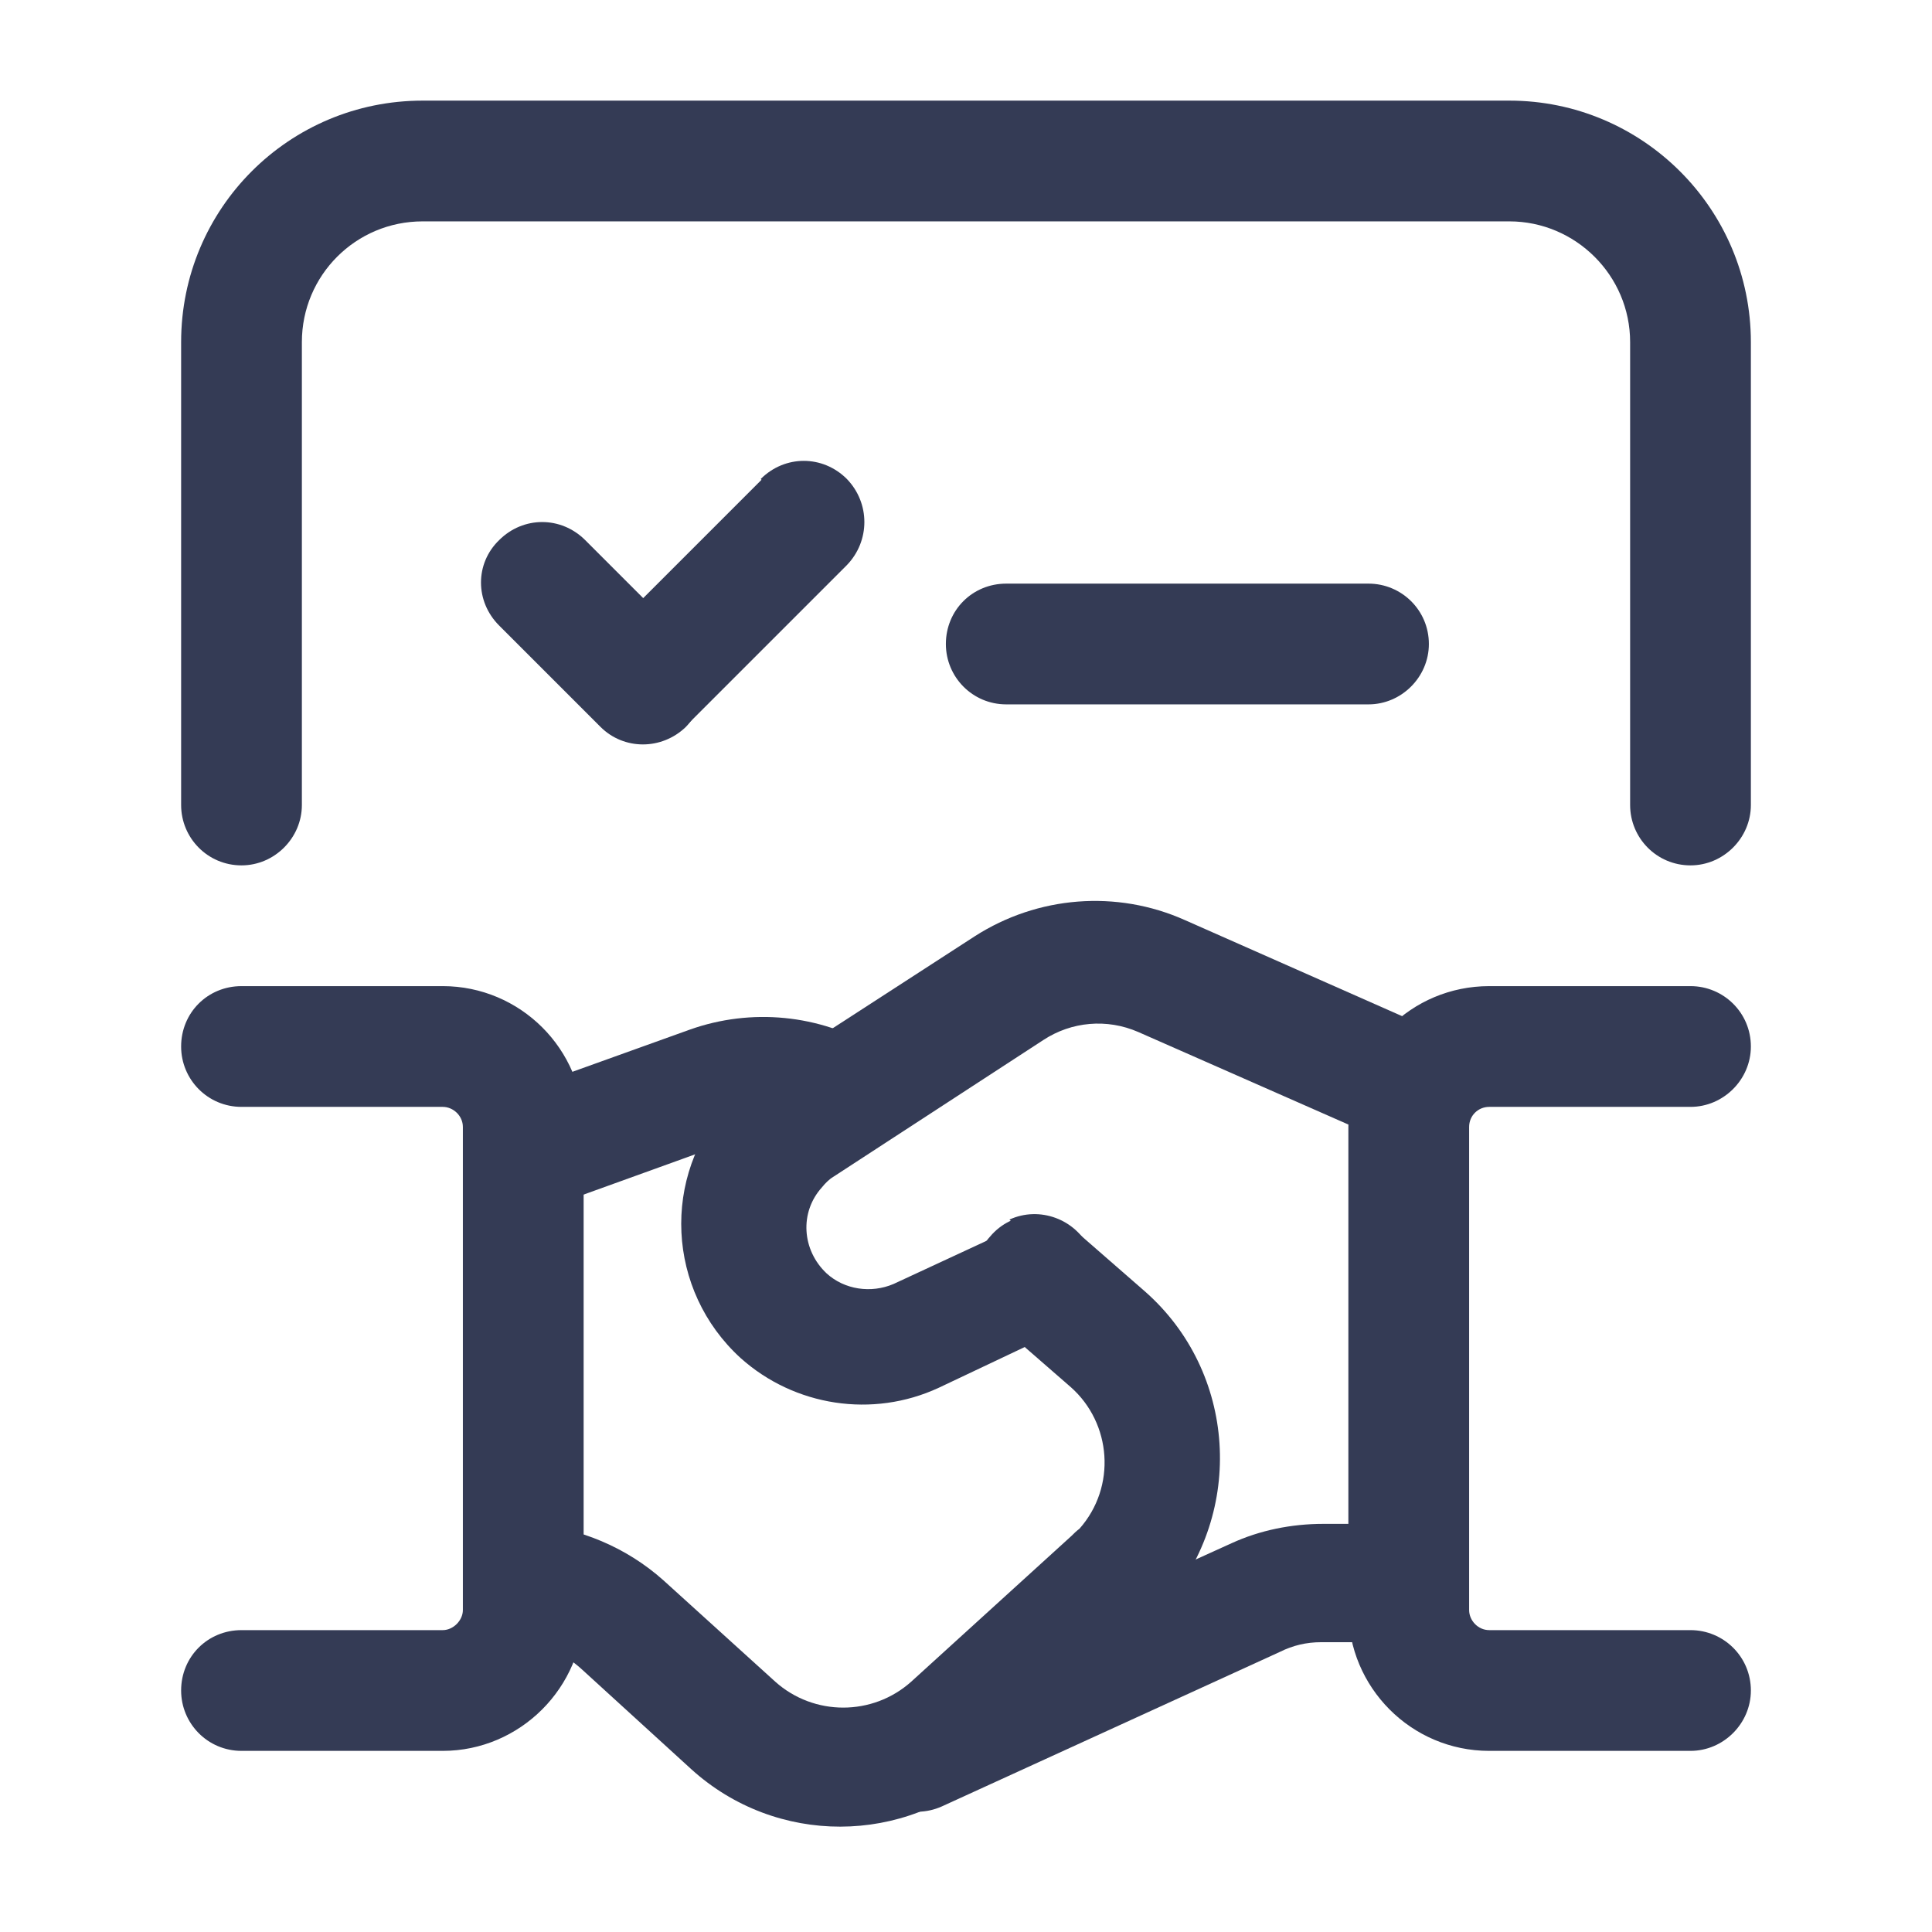
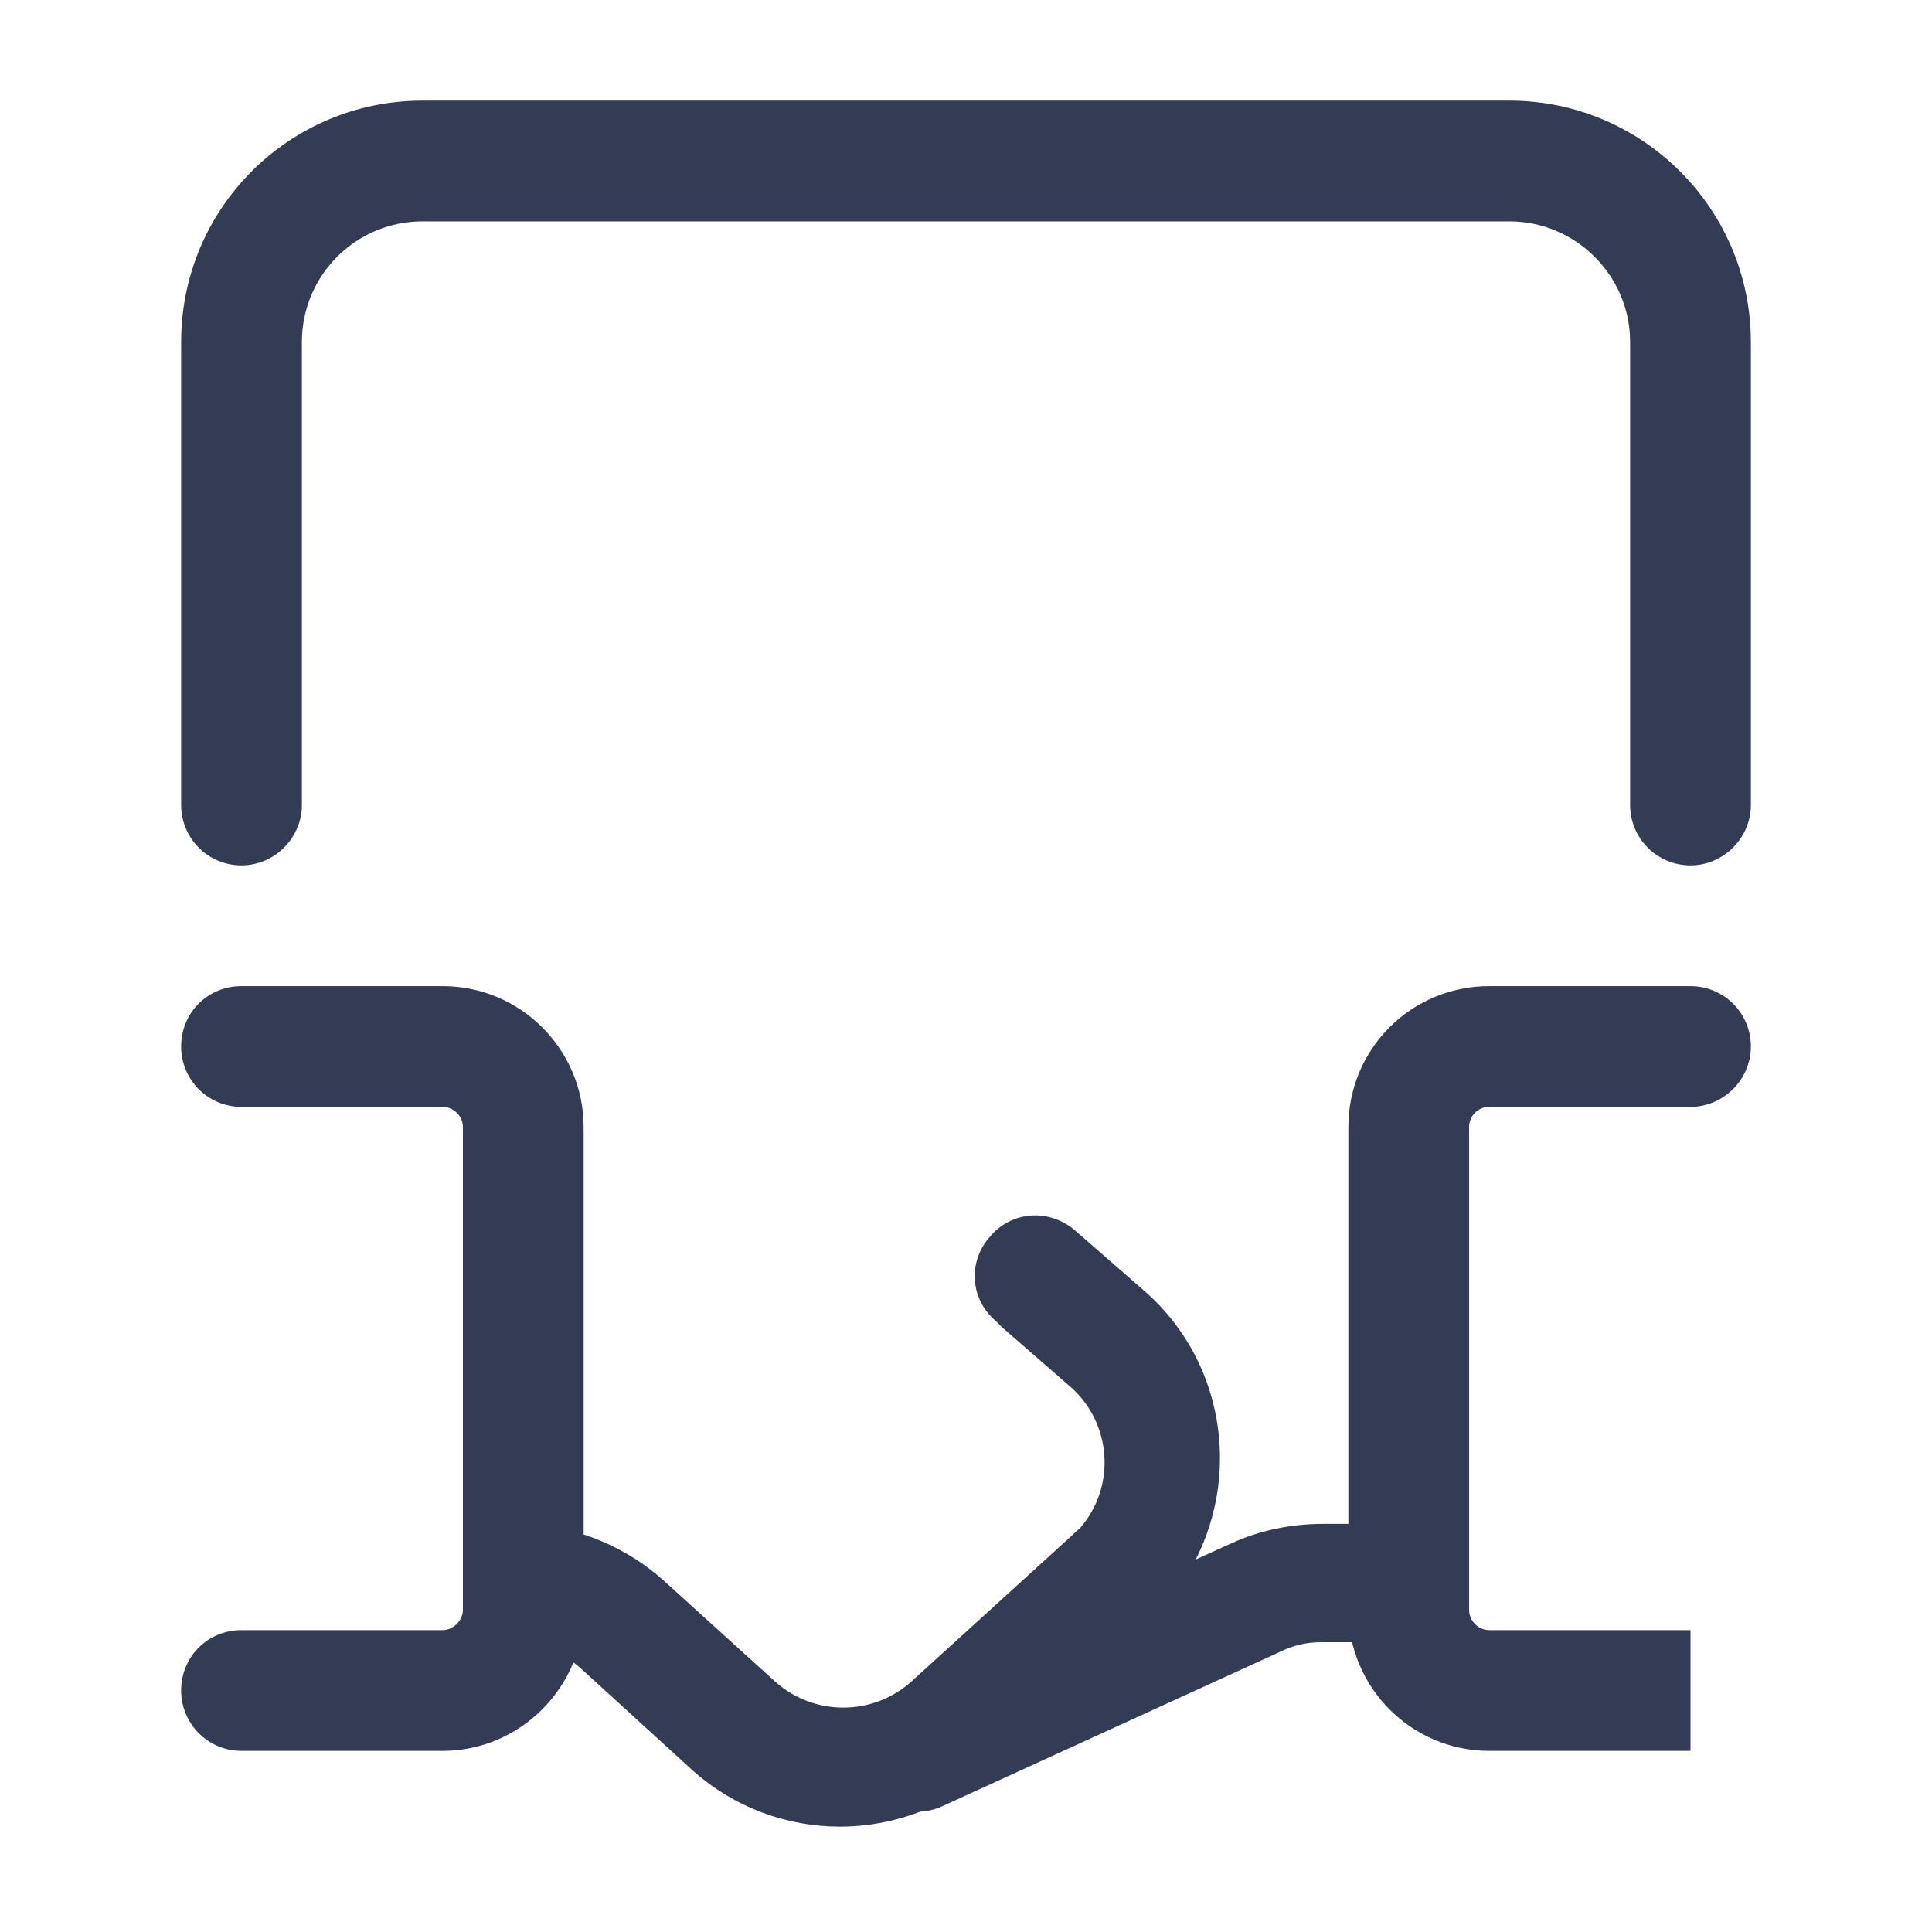
<svg xmlns="http://www.w3.org/2000/svg" viewBox="0 0 24 24">
  <g fill="#343B55">
    <path d="M17.5 18.93h-1.06c-.4 0-.79.08-1.14.24l-4.21 1.91c-.38.17-.55.61-.38.99 .17.37.61.54.99.37l4.2-1.92c.16-.08.33-.12.51-.12l1.05 0c.41 0 .75-.34.75-.75 0-.42-.34-.75-.75-.75Z" />
-     <path d="M10.88 13.02c-.7-.42-1.55-.5-2.31-.23l-2.31.83c-.39.14-.6.56-.46.95 .14.38.56.59.95.45l2.3-.83c.34-.13.72-.09 1.03.1 .35.21.81.09 1.02-.27 .21-.36.09-.82-.27-1.03Z" />
-     <path d="M12.63 15.24l-1.53.71c-.28.12-.61.07-.83-.13 -.31-.29-.34-.76-.06-1.07 .04-.05.09-.1.14-.13l2.61-1.7c.35-.23.79-.27 1.18-.1l3.02 1.33c.37.16.82-.01.98-.39 .16-.38-.01-.83-.39-.99l-3.03-1.34c-.85-.38-1.83-.3-2.61.2L9.5 13.32c-.17.1-.32.23-.45.37 -.84.92-.77 2.34.15 3.18 .67.6 1.64.75 2.46.37l1.52-.72c.37-.18.53-.63.36-1 -.18-.38-.63-.54-1-.37Z" />
    <path d="M12.45 16.49l.85.74c.51.45.57 1.24.11 1.76 -.04.03-.07.06-.1.09l-1.99 1.81c-.48.43-1.21.43-1.69 0l-1.39-1.26c-.46-.41-1.04-.65-1.64-.7 -.42-.03-.78.28-.81.69 -.03.41.28.77.69.8 .27.01.53.12.74.31l1.37 1.25c1.05.95 2.65.95 3.7-.01l1.98-1.82c.07-.07.14-.15.21-.22 .99-1.15.88-2.89-.26-3.89l-.86-.75c-.32-.28-.79-.25-1.06.07 -.28.31-.25.78.07 1.05Z" />
    <path d="M3 13.75h2.5c.13 0 .25.11.25.25v6c0 .13-.12.25-.25.25H3c-.42 0-.75.33-.75.75 0 .41.33.75.75.75h2.5c.96 0 1.75-.79 1.75-1.75v-6c0-.97-.79-1.75-1.75-1.75H3c-.42 0-.75.33-.75.75 0 .41.33.75.75.75Z" />
-     <path d="M21 20.25h-2.5c-.14 0-.25-.12-.25-.25v-6c0-.14.11-.25.25-.25H21c.41 0 .75-.34.75-.75 0-.42-.34-.75-.75-.75h-2.5c-.97 0-1.75.78-1.75 1.75v6c0 .96.78 1.75 1.75 1.75H21c.41 0 .75-.34.75-.75 0-.42-.34-.75-.75-.75Z" />
+     <path d="M21 20.25h-2.5c-.14 0-.25-.12-.25-.25v-6c0-.14.11-.25.25-.25H21c.41 0 .75-.34.75-.75 0-.42-.34-.75-.75-.75h-2.5c-.97 0-1.75.78-1.75 1.75v6c0 .96.78 1.75 1.75 1.75H21Z" />
    <path d="M21.75 10V4.25c0-1.66-1.35-3-3-3H5.25c-1.66 0-3 1.34-3 3V10c0 .41.33.75.75.75 .41 0 .75-.34.75-.75V4.25c0-.83.67-1.5 1.5-1.5h13.5c.82 0 1.5.67 1.5 1.5V10c0 .41.33.75.75.75 .41 0 .75-.34.75-.75Z" />
-     <path d="M6.21 7.78l1.25 1.25c.29.29.76.29 1.06 0 .29-.3.29-.77 0-1.07L7.27 6.71c-.3-.3-.77-.3-1.07 0 -.3.29-.3.76 0 1.06Z" />
-     <path d="M9.46 5.96l-2 2c-.3.29-.3.76 0 1.06 .29.29.76.29 1.06 0l2-2c.29-.3.29-.77 0-1.07 -.3-.3-.77-.3-1.07 0Z" />
-     <path d="M12.5 8.75H17c.41 0 .75-.34.75-.75 0-.42-.34-.75-.75-.75h-4.5c-.42 0-.75.33-.75.75 0 .41.33.75.75.75Z" />
  </g>
</svg>